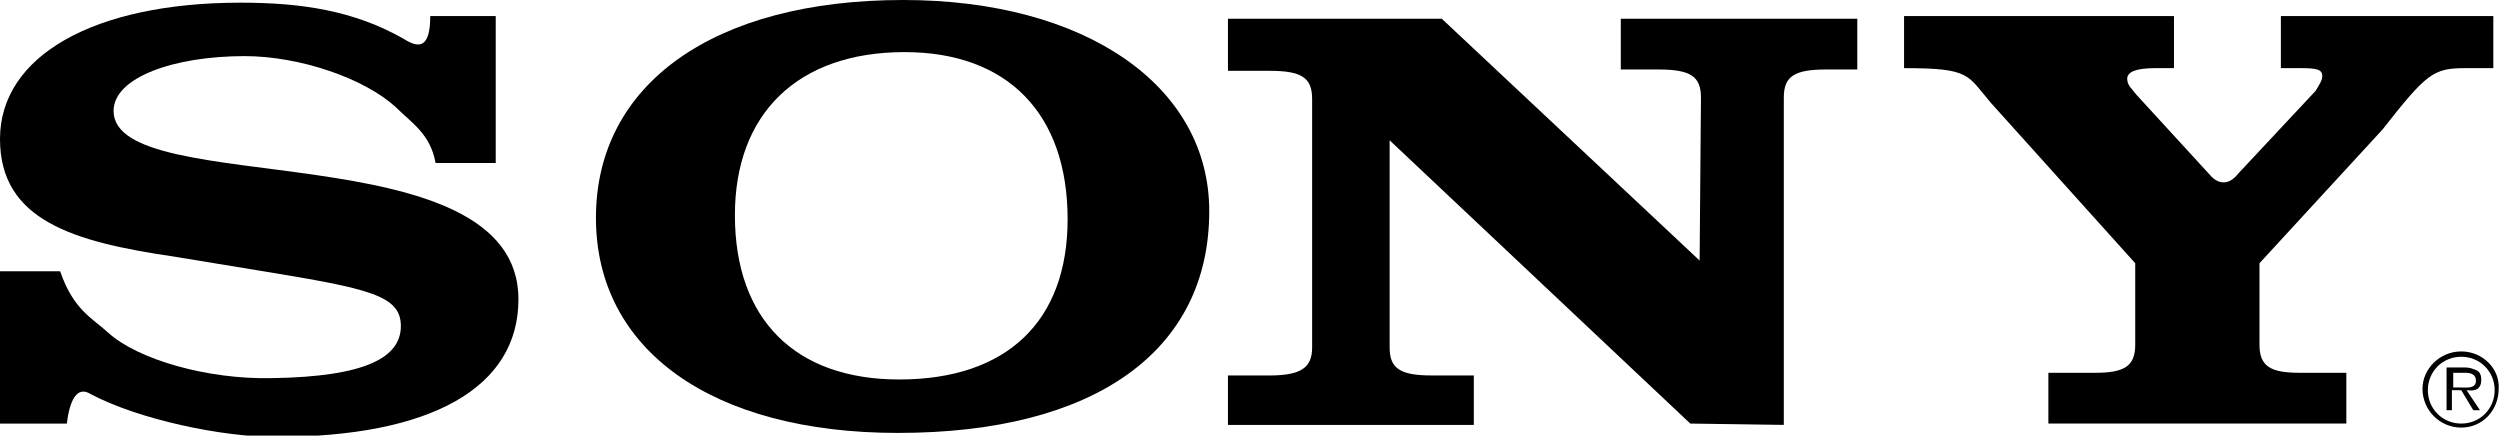
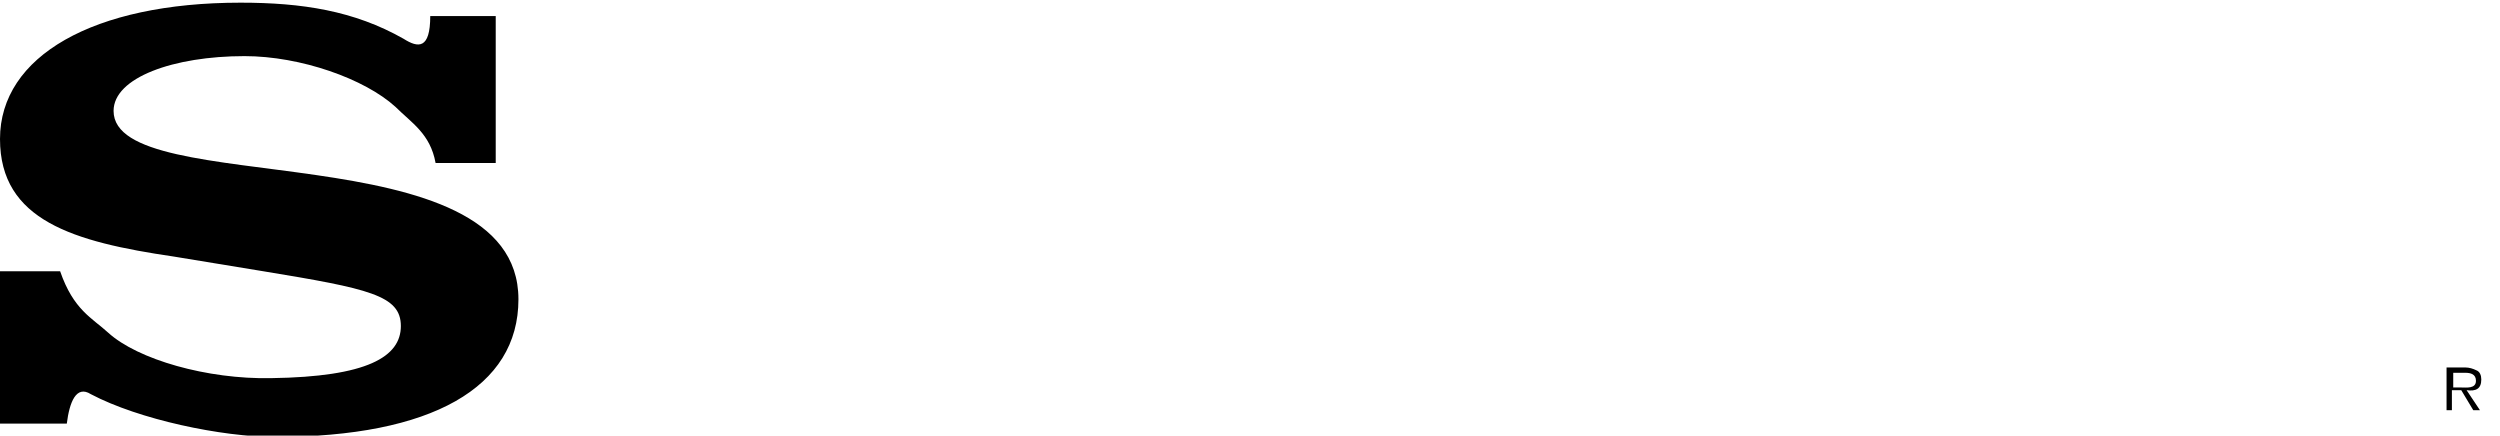
<svg xmlns="http://www.w3.org/2000/svg" version="1.1" id="Layer_1" x="0px" y="0px" viewBox="0 0 187.1 32.6" enable-background="new 0 0 187.1 32.6" xml:space="preserve">
-   <path d="M184.2,26.3c-1.6,0-2.9,1.3-2.9,2.8c0,1.6,1.3,2.9,2.9,2.9c1.6,0,2.8-1.3,2.8-2.9   C187.1,27.6,185.8,26.3,184.2,26.3L184.2,26.3L184.2,26.3L184.2,26.3z M184.2,31.7c-1.4,0-2.5-1.1-2.5-2.5c0-1.4,1.1-2.5,2.5-2.5   c1.4,0,2.5,1.1,2.5,2.5C186.7,30.6,185.6,31.7,184.2,31.7L184.2,31.7L184.2,31.7L184.2,31.7z" />
  <path d="M185.7,28.4c0-0.3-0.1-0.6-0.4-0.7c-0.2-0.1-0.5-0.2-0.8-0.2l0,0h-1.4v3.2h0.4   v-1.5h0.7l0.9,1.5h0.5l-1-1.5l0,0C185.3,29.3,185.7,29.1,185.7,28.4L185.7,28.4L185.7,28.4L185.7,28.4z M184.2,29h-0.6v-1.1h0.9   l0,0c0.4,0,0.8,0.1,0.8,0.6C185.3,29.1,184.6,29,184.2,29L184.2,29L184.2,29L184.2,29z" />
-   <path d="M167.5,13l5.8-6.2l0,0c0.3-0.5,0.5-0.8,0.5-1.1c0-0.5-0.4-0.6-1.6-0.6l0,0h-1.5   V1.2h15.9v3.9h-2.1l0,0c-2.4,0-2.9,0.4-6.2,4.6l0,0l-9.2,10v6.1l0,0c0,1.6,0.8,2.1,3,2.1l0,0h3.5v3.8h-22.3v-3.8h3.5l0,0   c2.2,0,3-0.5,3-2.1l0,0v-6.1L149,7.7l0,0c-1.8-2.1-1.5-2.6-6.5-2.6l0,0V1.2h20.2v3.9h-1.4l0,0c-1.5,0-2.1,0.3-2.1,0.8   c0,0.5,0.4,0.8,0.7,1.2l0,0l5.5,6l0,0C166,13.8,166.8,13.9,167.5,13L167.5,13L167.5,13L167.5,13z" />
  <path d="M32.2,1.2h4.9v11h-4.5l0,0c-0.4-2.2-1.8-3-3-4.2c-2.3-2.1-7.1-3.8-11.3-3.8   c-5.3,0-9.8,1.6-9.8,4.1c0,6.7,30.3,1.4,30.3,14.1c0,6.6-6.5,10.3-18.2,10.3c-4,0-10.2-1.3-13.8-3.2c-1.1-0.7-1.6,0.6-1.8,2.2l0,0   h-5V20.3h4.5l0,0c1,2.9,2.4,3.5,3.6,4.6c2.2,2,7.4,3.5,12.2,3.4c7.2-0.1,9.7-1.6,9.7-3.9c0-2.3-2.4-2.8-10.3-4.1l0,0l-6.7-1.1l0,0   C5.5,18.1,0,16.5,0,10.4C0,4.2,7,0.2,18,0.2c4.6,0,8.5,0.6,12.2,2.7C31.3,3.6,32.2,3.7,32.2,1.2L32.2,1.2L32.2,1.2L32.2,1.2z" />
-   <path d="M127.2,19.5l0.1-12.2l0,0c0-1.6-0.8-2.1-3.2-2.1l0,0h-2.8V1.4H139v3.8h-2.3l0,0   c-2.4,0-3.2,0.5-3.2,2.1l0,0v24.5l-7-0.1L104,10.5V26l0,0c0,1.6,0.8,2.1,3.2,2.1l0,0h3.1v3.7H91.9v-3.7h3.1l0,0   c2.4,0,3.2-0.6,3.2-2.1l0,0V7.4l0,0c0-1.6-0.8-2.1-3.2-2.1l0,0h-3.1V1.4h16L127.2,19.5L127.2,19.5L127.2,19.5z" />
-   <path d="M67.6,0c-14.2,0-23,6.3-23,16.3c0,9.9,8.7,16.1,22.6,16.1   c14.7,0,23.3-6.1,23.3-16.6C90.5,6.4,81.2,0,67.6,0L67.6,0L67.6,0L67.6,0z M67.3,28.4c-7.8,0-12.3-4.5-12.3-12.3   c0-7.6,4.7-12.2,12.7-12.2c7.7,0,12.2,4.6,12.2,12.5C79.9,24.1,75.3,28.4,67.3,28.4L67.3,28.4L67.3,28.4L67.3,28.4z" />
</svg>